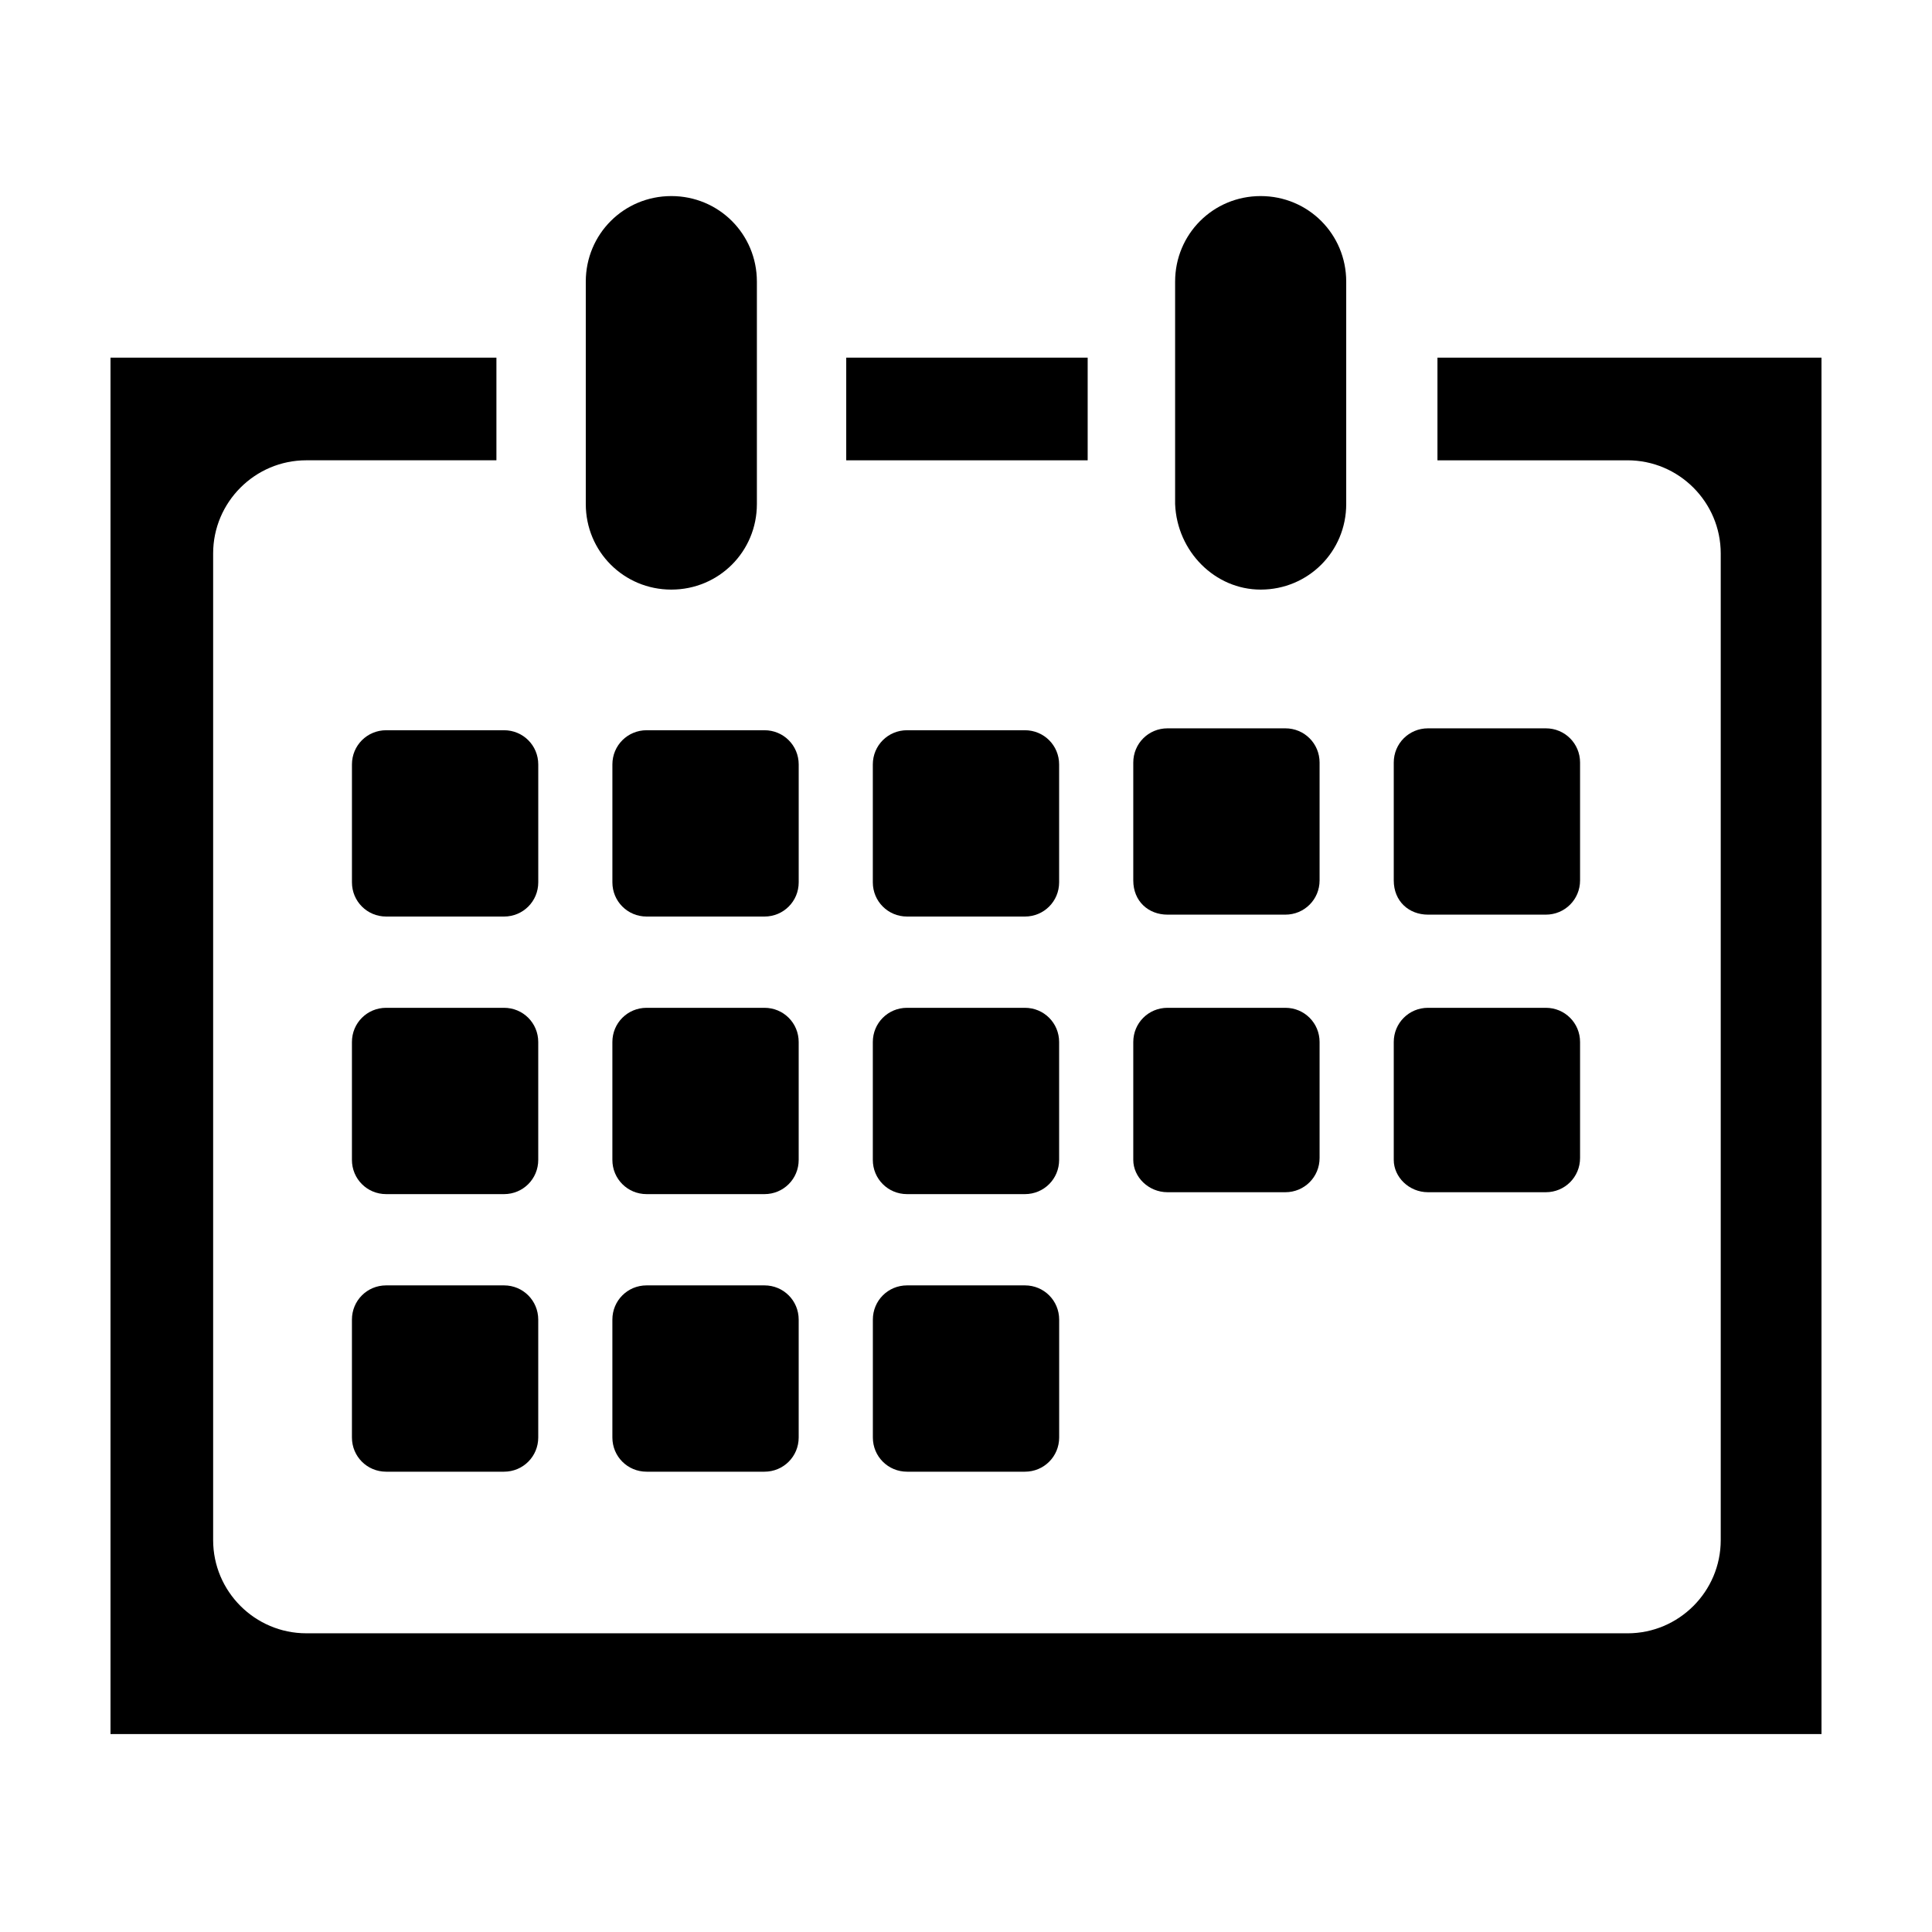
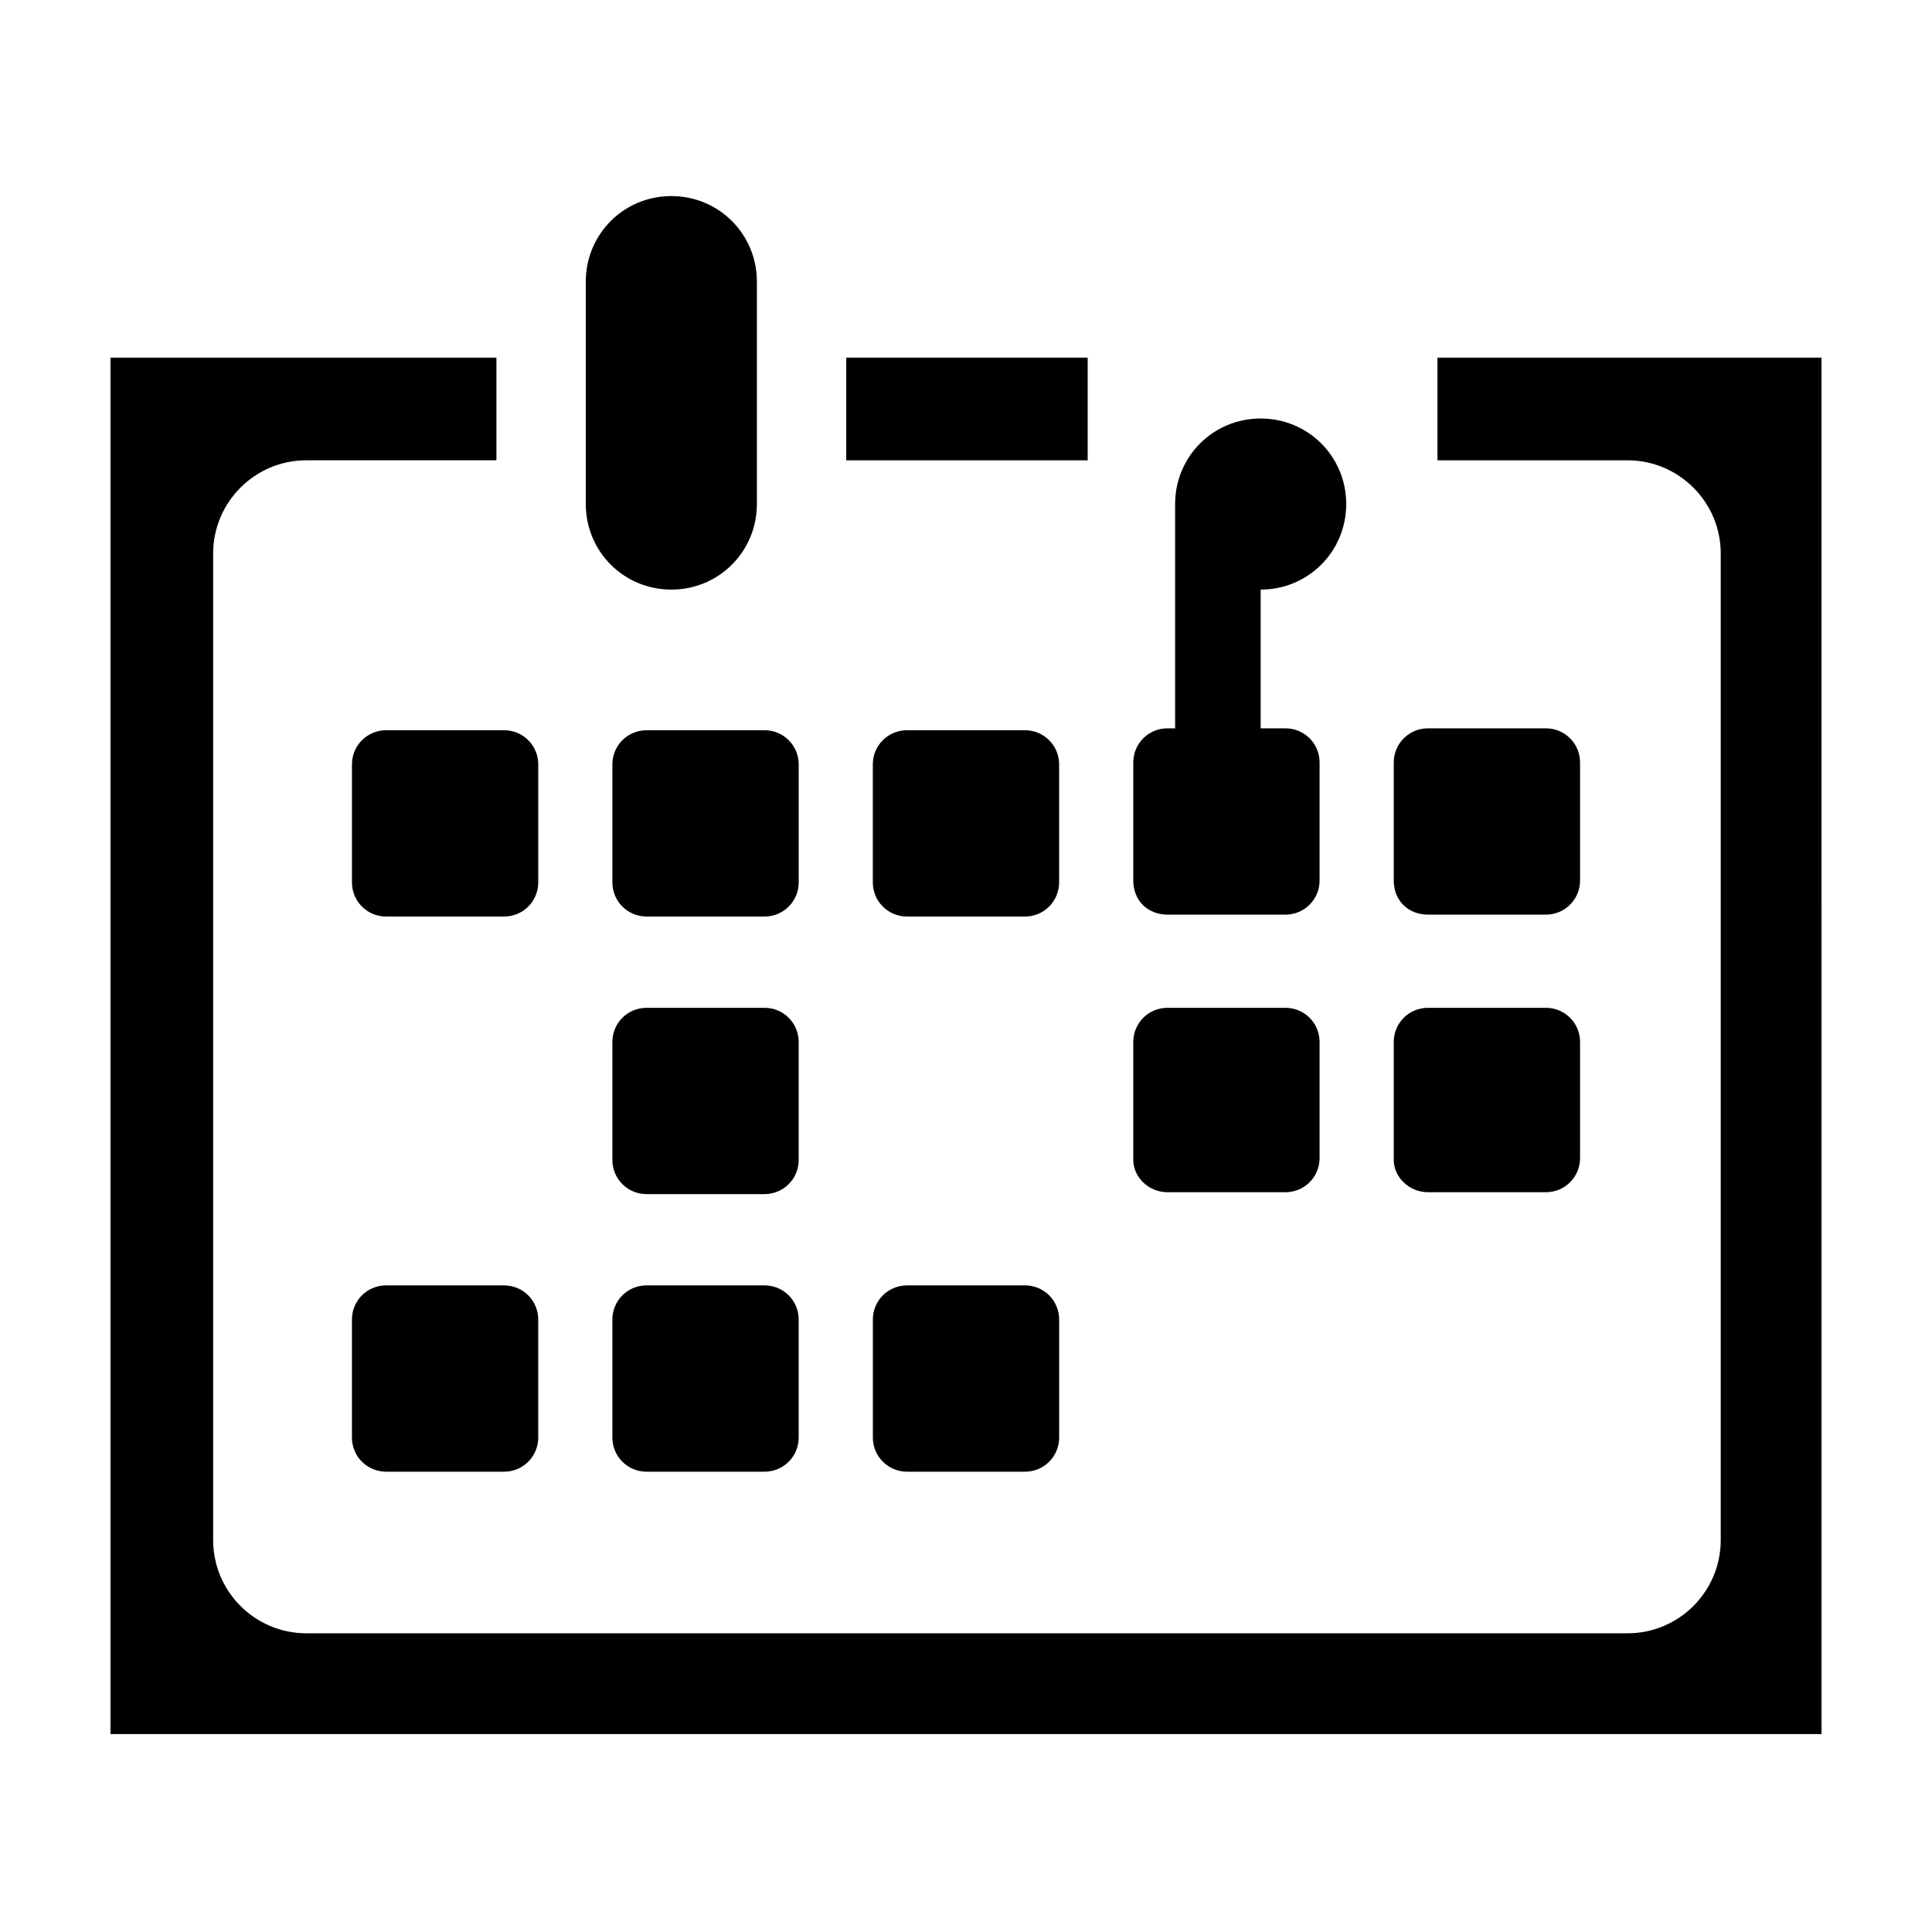
<svg xmlns="http://www.w3.org/2000/svg" fill="#000000" width="800px" height="800px" version="1.1" viewBox="144 144 512 512">
  <g>
    <path d="m368.26 238.78h63.984v27.207h-63.984z" />
    <path d="m524.94 238.78v27.207h50.383c13.602 0 24.688 11.082 24.688 24.688v261.48c0 13.602-11.082 24.688-24.688 24.688l-350.15-0.004c-13.602 0-24.688-11.082-24.688-24.688v-261.48c0-13.602 11.082-24.688 24.688-24.688h50.383v-27.203h-102.27v364.76h453.43l-0.004-364.76z" />
    <path d="m237.27 346.59v31.234c0 5.039 4.031 9.07 9.07 9.07h31.234c5.039 0 9.07-4.031 9.07-9.07v-31.234c0-5.039-4.031-9.07-9.07-9.07h-31.234c-5.043 0.004-9.07 4.031-9.07 9.07z" />
    <path d="m306.29 346.59v31.234c0 5.039 4.031 9.07 9.07 9.07h31.234c5.039 0 9.07-4.031 9.07-9.07v-31.234c0-5.039-4.031-9.07-9.07-9.07h-31.234c-5.039 0.004-9.07 4.031-9.07 9.07z" />
    <path d="m424.68 346.59c0-5.039-4.031-9.07-9.07-9.07h-31.234c-5.039 0-9.07 4.031-9.07 9.07v31.234c0 5.039 4.031 9.07 9.07 9.07h31.234c5.039 0 9.07-4.031 9.07-9.07z" />
    <path d="m453.4 386.39h31.234c5.039 0 9.07-4.031 9.07-9.07v-31.234c0-5.039-4.031-9.07-9.07-9.07h-31.234c-5.039 0-9.07 4.031-9.07 9.07v31.234c0 5.543 4.031 9.07 9.07 9.07z" />
    <path d="m522.43 386.39h31.234c5.039 0 9.07-4.031 9.07-9.07v-31.234c0-5.039-4.031-9.07-9.07-9.07h-31.234c-5.039 0-9.07 4.031-9.07 9.07v31.234c0 5.543 4.031 9.07 9.07 9.07z" />
-     <path d="m286.64 420.15c0-5.039-4.031-9.07-9.07-9.07h-31.234c-5.039 0-9.07 4.031-9.07 9.07v31.234c0 5.039 4.031 9.07 9.07 9.07h31.234c5.039 0 9.07-4.031 9.07-9.07z" />
    <path d="m355.66 420.15c0-5.039-4.031-9.07-9.07-9.07h-31.234c-5.039 0-9.07 4.031-9.07 9.07v31.234c0 5.039 4.031 9.07 9.07 9.07h31.234c5.039 0 9.07-4.031 9.07-9.07z" />
-     <path d="m424.68 420.15c0-5.039-4.031-9.07-9.07-9.07h-31.234c-5.039 0-9.07 4.031-9.07 9.07v31.234c0 5.039 4.031 9.07 9.07 9.07h31.234c5.039 0 9.07-4.031 9.07-9.07z" />
    <path d="m453.4 459.95h31.234c5.039 0 9.07-4.031 9.07-9.07v-30.73c0-5.039-4.031-9.07-9.07-9.07h-31.234c-5.039 0-9.07 4.031-9.07 9.07v31.234c0 4.535 4.031 8.566 9.07 8.566z" />
    <path d="m522.43 459.95h31.234c5.039 0 9.07-4.031 9.07-9.07v-30.73c0-5.039-4.031-9.07-9.07-9.07h-31.234c-5.039 0-9.07 4.031-9.07 9.07v31.234c0 4.535 4.031 8.566 9.07 8.566z" />
    <path d="m277.57 484.64h-31.234c-5.039 0-9.07 4.031-9.07 9.07v31.234c0 5.039 4.031 9.07 9.07 9.07h31.234c5.039 0 9.07-4.031 9.07-9.07v-31.234c-0.004-5.039-4.035-9.07-9.07-9.07z" />
    <path d="m346.59 484.64h-31.234c-5.039 0-9.07 4.031-9.07 9.07v31.234c0 5.039 4.031 9.07 9.07 9.07h31.234c5.039 0 9.07-4.031 9.07-9.07v-31.234c0-5.039-4.031-9.07-9.07-9.07z" />
    <path d="m415.62 484.64h-31.234c-5.039 0-9.07 4.031-9.07 9.07v31.234c0 5.039 4.031 9.07 9.07 9.07h31.234c5.039 0 9.07-4.031 9.07-9.07v-31.234c-0.004-5.039-4.031-9.07-9.07-9.07z" />
    <path d="m321.91 300.25c12.594 0 22.672-10.078 22.672-22.672v-58.945c0-12.594-10.078-22.672-22.672-22.672s-22.672 10.078-22.672 22.672v58.945c0.004 12.594 10.078 22.672 22.672 22.672z" />
-     <path d="m478.09 300.25c12.594 0 22.672-10.078 22.672-22.672v-58.945c0-12.594-10.078-22.672-22.672-22.672s-22.672 10.078-22.672 22.672v58.945c0.504 12.594 10.578 22.672 22.672 22.672z" />
+     <path d="m478.09 300.25c12.594 0 22.672-10.078 22.672-22.672c0-12.594-10.078-22.672-22.672-22.672s-22.672 10.078-22.672 22.672v58.945c0.504 12.594 10.578 22.672 22.672 22.672z" />
  </g>
</svg>